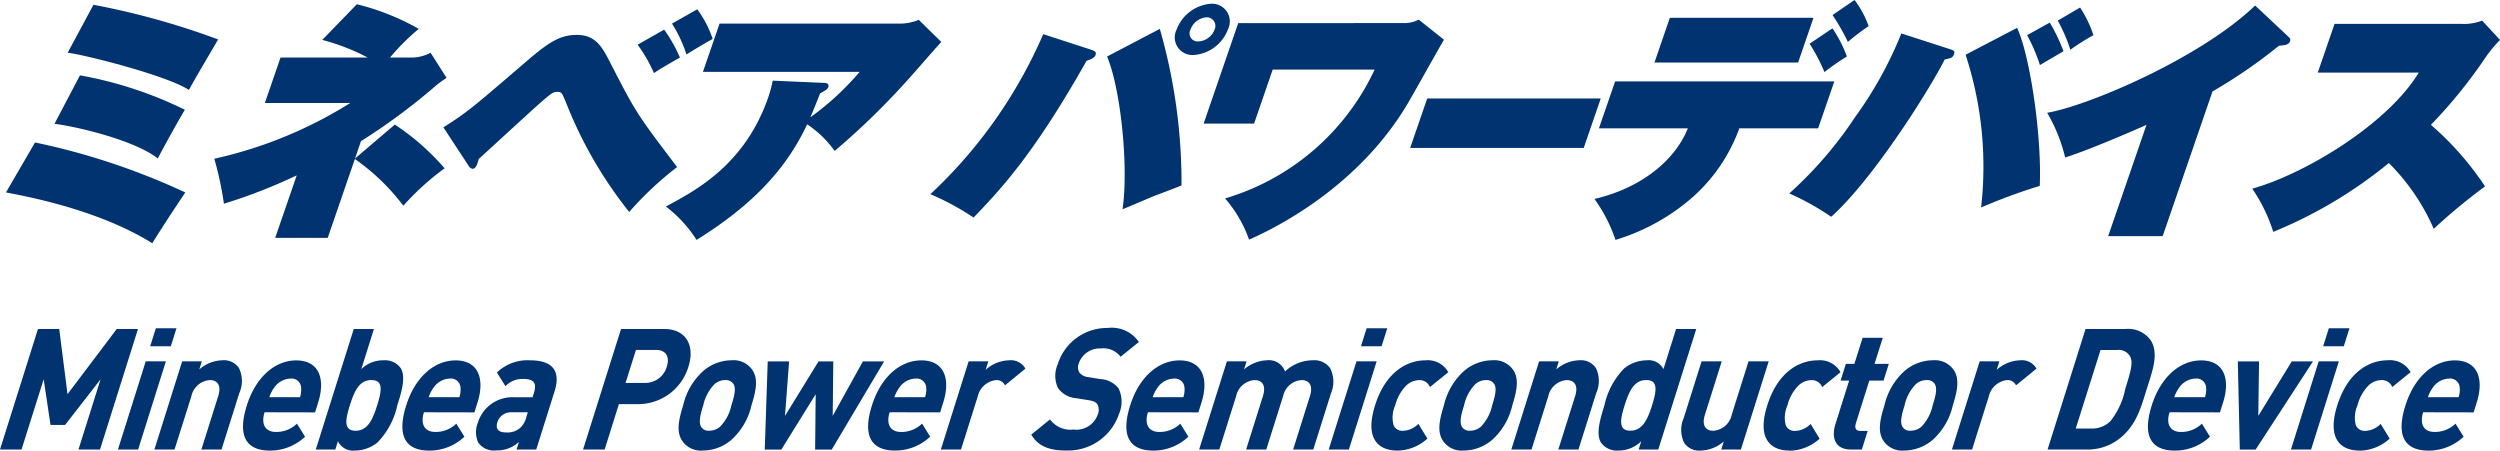
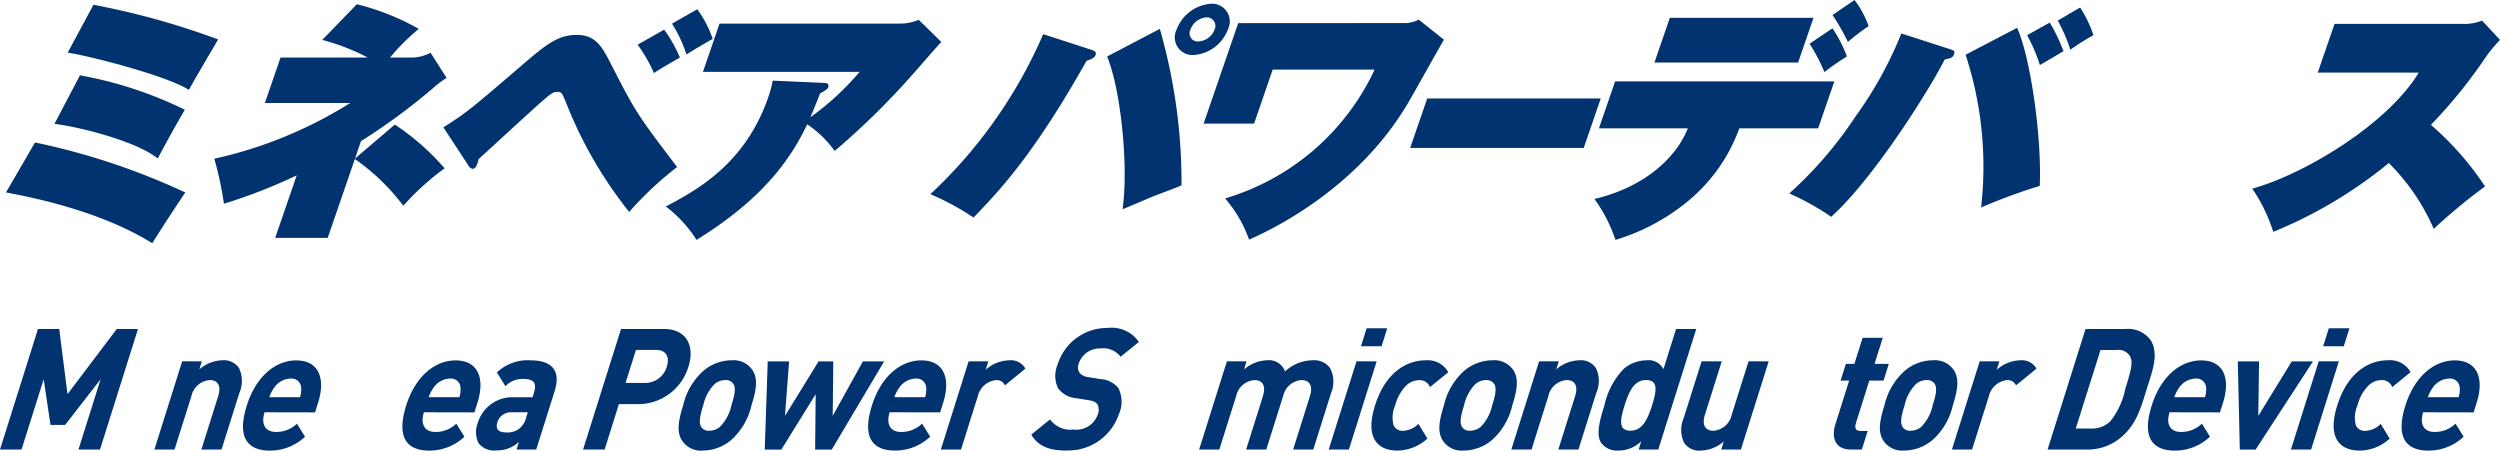
<svg xmlns="http://www.w3.org/2000/svg" width="215.941" height="38.917" viewBox="0 0 215.941 38.917">
  <defs>
    <clipPath id="clip-path">
      <rect id="長方形_1268" data-name="長方形 1268" width="215.941" height="38.917" fill="none" />
    </clipPath>
  </defs>
  <g id="グループ_16049" data-name="グループ 16049" transform="translate(0 0)">
    <g id="グループ_16048" data-name="グループ 16048" transform="translate(0 0)" clip-path="url(#clip-path)">
      <path id="パス_5284" data-name="パス 5284" d="M2.889,12.2a59.178,59.178,0,0,1,12.98,4.317c-.978,1.454-1.941,2.93-2.852,4.383C8.369,18.011,2.294,16.883.383,16.513ZM6.771,6.4a34.136,34.136,0,0,1,9.062,2.974c-.39.628-1.933,3.4-2.338,4.208-1.957-1.562-6.968-2.755-8.924-2.994ZM7.938.305A66.068,66.068,0,0,1,18.705,3.3c-.847,1.455-2.136,3.625-2.52,4.362C14.254,6.4,7.087,4.6,5.709,4.448Z" transform="translate(0.135 0.107)" fill="#00336f" />
      <path id="パス_5285" data-name="パス 5285" d="M29.279,10.666a20.748,20.748,0,0,1,4.3,3.778,22.609,22.609,0,0,0-3.565,3.231,18.588,18.588,0,0,0-4.185-4.036l-2.347,6.813H18.945l1.861-5.4A46.178,46.178,0,0,1,14.518,17.5a28.722,28.722,0,0,0-.832-3.884A37.164,37.164,0,0,0,25.43,8.8H18.056l1.352-3.926h7.527a18.353,18.353,0,0,0-3.924-1.52L26,.272A20.839,20.839,0,0,1,31.344,2.4a19.179,19.179,0,0,0-2.479,2.475h1.692a3.572,3.572,0,0,0,1.812-.414l1.38,2.171a9.1,9.1,0,0,0-1.174.889,53.6,53.6,0,0,1-6.22,4.578l-.515,1.5Z" transform="translate(4.824 0.095)" fill="#00336f" />
      <path id="パス_5286" data-name="パス 5286" d="M28.318,10.792c2.083-1.323,2.521-1.715,6.52-5.142,2.248-1.931,3.3-2.843,4.993-2.843,1.561,0,2.152.933,2.836,2.278,2.286,4.448,2.314,4.493,5.836,9.136A28.786,28.786,0,0,0,44.367,18.1a36.453,36.453,0,0,1-5.461-9.459c-.345-.825-.38-.912-.728-.912-.39,0-.506.087-1.5.954-.87.76-4.558,4.166-5.31,4.841-.122.476-.249.847-.532.847a.507.507,0,0,1-.344-.262ZM47.384,2.351A12.306,12.306,0,0,1,48.746,4.76c-1.515.867-1.9,1.106-2.244,1.346a12.411,12.411,0,0,0-1.409-2.453ZM50.245.594a9.131,9.131,0,0,1,1.331,2.56c-.51.283-1.593.912-2.263,1.344a11.67,11.67,0,0,0-1.25-2.668Z" transform="translate(9.982 0.209)" fill="#00336f" />
      <path id="パス_5287" data-name="パス 5287" d="M56.157,6.713c.2,0,.506.043.394.369-.037.11-.066.195-.707.542-.185.477-.387,1-.84,2.063a23.587,23.587,0,0,0,4.259-3.928H45.728l1.435-4.167H62.584a4.234,4.234,0,0,0,1.783-.326l1.945,1.91c-.418.456-2.2,2.5-2.563,2.908a65.162,65.162,0,0,1-6.645,6.51,8.964,8.964,0,0,0-2.375-2.3c-1.888,4.037-4.945,7.118-9.553,9.983a11.09,11.09,0,0,0-2.651-2.886c2.6-1.389,6.844-3.625,8.855-9.462a11.126,11.126,0,0,0,.376-1.409Z" transform="translate(14.99 0.446)" fill="#00336f" />
      <path id="パス_5288" data-name="パス 5288" d="M73.243,4.191c.388.13.534.215.442.476-.081.239-.387.369-.778.5-4.588,8.158-7.528,11.218-9.76,13.54a22.182,22.182,0,0,0-3.729-2.018A41.339,41.339,0,0,0,69.166,2.867Zm5.993-1.78A48.056,48.056,0,0,1,81.11,15.928c-.306.131-.51.218-2.355.912-.427.174-2.36,1-2.739,1.151.534-3.625-.143-10.351-1.334-13.194Zm2.908,2.256a1.522,1.522,0,0,1-1.45-2.213A3.434,3.434,0,0,1,83.669.24a1.529,1.529,0,0,1,1.45,2.214,3.405,3.405,0,0,1-2.975,2.213m-.262-2.191a.7.7,0,0,0,.667,1.02,1.578,1.578,0,0,0,1.415-1.02.743.743,0,0,0-.718-1.063,1.6,1.6,0,0,0-1.363,1.063" transform="translate(20.945 0.084)" fill="#00336f" />
      <path id="パス_5289" data-name="パス 5289" d="M94.217,1.555a2.66,2.66,0,0,0,1.231-.3l2.179,1.737c-.515.868-2.677,4.751-3.142,5.532C90.3,15.573,83.37,19.131,80.793,20.259A10.9,10.9,0,0,0,78.721,16.7,20.756,20.756,0,0,0,91.641,5.57H82.835l-1.607,4.665H76.869l2.989-8.679Z" transform="translate(27.096 0.44)" fill="#00336f" />
      <path id="パス_5290" data-name="パス 5290" d="M106.522,6.289l-1.472,4.274H90.059l1.472-4.274Z" transform="translate(31.746 2.216)" fill="#00336f" />
      <path id="パス_5291" data-name="パス 5291" d="M102.215,11.088l1.4-4.057h18.935l-1.4,4.057h-6.81a14.521,14.521,0,0,1-4.6,6.422,18.039,18.039,0,0,1-6.094,3.212,13.082,13.082,0,0,0-1.818-3.535c4.438-1.043,7.118-3.668,8.065-6.1ZM120.749,1.54,119.42,5.4H107.013l1.329-3.863Zm1.638.91a11.107,11.107,0,0,1,1.247,2.43,20.451,20.451,0,0,0-1.939,1.346,16.17,16.17,0,0,0-1.281-2.451ZM124.294,0a8.561,8.561,0,0,1,1.219,2.256,18.643,18.643,0,0,0-1.793,1.367A18.5,18.5,0,0,0,122.394,1.3Z" transform="translate(35.894 -0.001)" fill="#00336f" />
      <path id="パス_5292" data-name="パス 5292" d="M128.17,4.083c.31.108.426.153.335.413-.111.326-.249.348-.814.476-1.274,2.562-6.2,10.374-9.8,13.584a22.447,22.447,0,0,0-3.619-2.018,34.228,34.228,0,0,0,5.7-6.618,33.339,33.339,0,0,0,3.978-7.2Zm5.777-1.845c1.123,2.41,2.15,9.374,1.958,13.649a49.551,49.551,0,0,0-5.066,1.865A31.033,31.033,0,0,0,129.5,4.56Zm2.824-.456a15.115,15.115,0,0,1,1.186,2.475c-1.6.932-1.738,1.02-2.037,1.193a14.939,14.939,0,0,0-1.106-2.582Zm2.617-1.3a10.073,10.073,0,0,1,1.154,2.387,20.245,20.245,0,0,0-1.995,1.258,13.858,13.858,0,0,0-1.086-2.517Z" transform="translate(40.281 0.169)" fill="#00336f" />
-       <path id="パス_5293" data-name="パス 5293" d="M140.717,20.272H136.01l3.31-9.612c-.436.195-4.535,2.018-7.024,2.821a14.115,14.115,0,0,0-1.555-3.863c3.477-.586,13.2-4.686,17.963-9.266l2.869,2.691c.165.151.2.238.149.39-.1.3-.4.348-.959.391a44.086,44.086,0,0,1-5.74,3.949Z" transform="translate(46.086 0.124)" fill="#00336f" />
      <path id="パス_5294" data-name="パス 5294" d="M149.5,5.807l1.449-4.21h10.931a4.244,4.244,0,0,0,1.812-.281l1.549,1.67a11.532,11.532,0,0,0-1.3,1.585,42.409,42.409,0,0,1-4.669,5.749,25.965,25.965,0,0,1,4.676,5.317,50.376,50.376,0,0,0-4.431,3.667,18.357,18.357,0,0,0-3.878-5.686,39.021,39.021,0,0,1-9.985,5.947,14.022,14.022,0,0,0-1.814-3.733c4.53-1.258,11.7-5.576,14.382-10.025Z" transform="translate(50.701 0.463)" fill="#00336f" />
      <path id="パス_5295" data-name="パス 5295" d="M6.777,31.423l1.912-6.07L5.622,29.3H4.363l-.59-3.949-1.912,6.07H0L3.281,21.01H5.115l.717,5.63,4.252-5.63h1.835L8.638,31.423Z" transform="translate(0 7.406)" fill="#00336f" />
-       <path id="パス_5296" data-name="パス 5296" d="M7.533,31.439l2.4-7.62h1.742l-2.4,7.62Zm2.785-8.922.488-1.55h1.783l-.49,1.55Z" transform="translate(2.655 7.39)" fill="#00336f" />
      <path id="パス_5297" data-name="パス 5297" d="M13.919,30.718l1.451-4.607c.326-1.039-.165-1.39-.714-1.39a1.746,1.746,0,0,0-1.6,1.39L11.6,30.718H9.86l2.4-7.619h1.7l-.22.7a3.156,3.156,0,0,1,1.99-.79,1.56,1.56,0,0,1,1.436.674,2.568,2.568,0,0,1,.027,2.164l-1.534,4.87Z" transform="translate(3.476 8.11)" fill="#00336f" />
      <path id="パス_5298" data-name="パス 5298" d="M17.38,27.5c-.308.979.014,1.7.991,1.7a2.552,2.552,0,0,0,1.806-.717l.7,1.127a4.4,4.4,0,0,1-3.028,1.2c-1.649,0-2.971-.82-2-3.9.783-2.487,2.459-3.891,4.266-3.891,1.942,0,2.552,1.55,1.892,3.642l-.266.848Zm3.159-2.121a.827.827,0,0,0-.917-.79,1.776,1.776,0,0,0-1.415.79,3.049,3.049,0,0,0-.417.818h2.651a2.175,2.175,0,0,0,.1-.818" transform="translate(5.472 8.111)" fill="#00336f" />
-       <path id="パス_5299" data-name="パス 5299" d="M25.486,30.824a3.136,3.136,0,0,1-1.918.688,1.452,1.452,0,0,1-1.488-.806l-.226.718H20.167L23.448,21.01H25.19L24.1,24.476a2.71,2.71,0,0,1,1.925-.76,1.672,1.672,0,0,1,1.485.688c.457.759.061,2.061-.3,3.2a6.588,6.588,0,0,1-1.723,3.218m-.51-5.4c-1.044,0-1.473.936-1.865,2.179S22.554,29.8,23.6,29.8s1.478-.949,1.869-2.194.553-2.179-.491-2.179" transform="translate(7.109 7.405)" fill="#00336f" />
      <path id="パス_5300" data-name="パス 5300" d="M27.558,27.5c-.308.979.014,1.7.991,1.7a2.552,2.552,0,0,0,1.806-.717l.7,1.127a4.4,4.4,0,0,1-3.028,1.2c-1.649,0-2.971-.82-2-3.9.783-2.487,2.459-3.891,4.266-3.891,1.942,0,2.552,1.55,1.892,3.642l-.266.848Zm3.159-2.121a.827.827,0,0,0-.917-.79,1.776,1.776,0,0,0-1.415.79,3.049,3.049,0,0,0-.417.818H30.62a2.175,2.175,0,0,0,.1-.818" transform="translate(9.06 8.111)" fill="#00336f" />
      <path id="パス_5301" data-name="パス 5301" d="M33.9,30.719l.208-.657a2.771,2.771,0,0,1-1.946.73,1.658,1.658,0,0,1-1.569-.672,2.186,2.186,0,0,1-.037-1.712,3.113,3.113,0,0,1,3.08-2.207h1.647l.119-.381c.262-.833,0-1.2-.921-1.2a2,2,0,0,0-1.538.628l-.738-1.183a3.8,3.8,0,0,1,2.85-1.054c1.956,0,2.689.908,2.126,2.691L35.6,30.719Zm.972-3.218h-1.38a1.219,1.219,0,0,0-1.248.863c-.165.526.045.876.728.876a1.69,1.69,0,0,0,1.213-.365,1.846,1.846,0,0,0,.559-.964Z" transform="translate(10.717 8.111)" fill="#00336f" />
      <path id="パス_5302" data-name="パス 5302" d="M42.166,27.5H40.332L39.1,31.423H37.236L40.517,21.01h3.7c1.969,0,2.683,1.477,2.125,3.246A4.537,4.537,0,0,1,42.166,27.5m1.381-4.68H41.806l-.9,2.851h1.741a1.933,1.933,0,0,0,1.827-1.419c.268-.848-.085-1.432-.929-1.432" transform="translate(13.126 7.405)" fill="#00336f" />
      <path id="パス_5303" data-name="パス 5303" d="M47.914,29.87a3.824,3.824,0,0,1-2.464.936,1.952,1.952,0,0,1-1.862-.936c-.4-.717-.292-1.58.145-2.969a5.694,5.694,0,0,1,1.722-2.954A3.777,3.777,0,0,1,47.9,23.01a1.972,1.972,0,0,1,1.876.937c.4.715.292,1.58-.142,2.954a5.708,5.708,0,0,1-1.724,2.969m.164-4.812a.761.761,0,0,0-.711-.337,1.387,1.387,0,0,0-.909.337,3.736,3.736,0,0,0-.985,1.843c-.248.79-.419,1.462-.183,1.857a.738.738,0,0,0,.7.335,1.434,1.434,0,0,0,.924-.335A3.786,3.786,0,0,0,47.9,26.9c.25-.79.417-1.449.18-1.843" transform="translate(15.276 8.11)" fill="#00336f" />
      <path id="パス_5304" data-name="パス 5304" d="M54.626,30.7H53.193l.046-4.782L50.272,30.7H48.84l.257-7.619h1.848l-.357,4.708,2.9-4.708h1.273l-.051,4.708,2.609-4.708h1.835Z" transform="translate(17.216 8.134)" fill="#00336f" />
      <path id="パス_5305" data-name="パス 5305" d="M57.3,27.5c-.308.979.014,1.7.991,1.7A2.552,2.552,0,0,0,60.1,28.48l.7,1.127a4.4,4.4,0,0,1-3.028,1.2c-1.649,0-2.971-.82-2-3.9.783-2.487,2.459-3.891,4.266-3.891,1.942,0,2.552,1.55,1.892,3.642l-.266.848Zm3.159-2.121a.827.827,0,0,0-.917-.79,1.776,1.776,0,0,0-1.415.79,3.049,3.049,0,0,0-.417.818h2.651a2.175,2.175,0,0,0,.1-.818" transform="translate(19.544 8.111)" fill="#00336f" />
      <path id="パス_5306" data-name="パス 5306" d="M65.624,25.175a.786.786,0,0,0-.782-.453,1.813,1.813,0,0,0-1.566,1.405l-1.447,4.592H60.087l2.4-7.62h1.7l-.229.73a3.172,3.172,0,0,1,2.013-.818,1.448,1.448,0,0,1,1.421.717Z" transform="translate(21.18 8.111)" fill="#00336f" />
      <path id="パス_5307" data-name="パス 5307" d="M68.911,31.534c-1.446,0-2.439-.337-3.049-1.375l1.619-1.315a2.182,2.182,0,0,0,2.027.876A1.956,1.956,0,0,0,71.6,28.433a1.037,1.037,0,0,0-.016-.876c-.128-.191-.311-.292-.73-.365l-1.1-.177a2.147,2.147,0,0,1-1.576-.863,2.461,2.461,0,0,1-.038-2.048,4.468,4.468,0,0,1,4.316-3.159,2.84,2.84,0,0,1,2.7,1.215l-1.58,1.273a1.875,1.875,0,0,0-1.729-.717,1.909,1.909,0,0,0-1.891,1.317.876.876,0,0,0,.049.745,1.083,1.083,0,0,0,.755.41l1.07.174a2.12,2.12,0,0,1,1.568.8,2.627,2.627,0,0,1,.041,2.209,4.635,4.635,0,0,1-4.531,3.159" transform="translate(23.216 7.382)" fill="#00336f" />
-       <path id="パス_5308" data-name="パス 5308" d="M73.795,27.5c-.308.979.014,1.7.991,1.7a2.552,2.552,0,0,0,1.806-.717l.7,1.127a4.4,4.4,0,0,1-3.03,1.2c-1.647,0-2.97-.82-2-3.9.783-2.487,2.459-3.891,4.266-3.891,1.942,0,2.552,1.55,1.892,3.642l-.266.848Zm3.159-2.121a.827.827,0,0,0-.917-.79,1.776,1.776,0,0,0-1.415.79,3.049,3.049,0,0,0-.417.818h2.651a2.175,2.175,0,0,0,.1-.818" transform="translate(25.358 8.111)" fill="#00336f" />
      <path id="パス_5309" data-name="パス 5309" d="M84.7,30.718l1.451-4.607c.326-1.039-.165-1.39-.714-1.39a1.734,1.734,0,0,0-1.589,1.346l-1.465,4.651H80.64l1.451-4.607c.326-1.039-.165-1.39-.714-1.39a1.746,1.746,0,0,0-1.6,1.39l-1.451,4.607H76.581l2.4-7.619h1.7l-.22.7a3.224,3.224,0,0,1,1.99-.79A1.464,1.464,0,0,1,84,23.976a3.531,3.531,0,0,1,2.394-.966,1.681,1.681,0,0,1,1.5.674,2.554,2.554,0,0,1,.081,2.164l-1.534,4.87Z" transform="translate(26.995 8.11)" fill="#00336f" />
      <path id="パス_5310" data-name="パス 5310" d="M84.858,31.439l2.4-7.62H89l-2.4,7.62Zm2.785-8.922.488-1.55h1.783l-.49,1.55Z" transform="translate(29.912 7.39)" fill="#00336f" />
      <path id="パス_5311" data-name="パス 5311" d="M89.788,30.806c-1.392,0-2.862-.818-1.889-3.9s2.952-3.891,4.344-3.891a2.033,2.033,0,0,1,1.983,1.025l-1.585,1.286a.948.948,0,0,0-.936-.6,1.646,1.646,0,0,0-1.148.5A3.776,3.776,0,0,0,89.64,26.9a2.6,2.6,0,0,0-.147,1.7.819.819,0,0,0,.834.5,1.928,1.928,0,0,0,1.315-.6l.779,1.273a3.941,3.941,0,0,1-2.632,1.039" transform="translate(30.873 8.11)" fill="#00336f" />
      <path id="パス_5312" data-name="パス 5312" d="M96.5,29.87a3.824,3.824,0,0,1-2.464.936,1.952,1.952,0,0,1-1.862-.936c-.4-.717-.292-1.58.145-2.969a5.694,5.694,0,0,1,1.722-2.954,3.777,3.777,0,0,1,2.451-.937,1.972,1.972,0,0,1,1.876.937c.4.715.292,1.58-.142,2.954A5.717,5.717,0,0,1,96.5,29.87m.164-4.812a.761.761,0,0,0-.711-.337,1.387,1.387,0,0,0-.909.337,3.736,3.736,0,0,0-.985,1.843c-.247.79-.419,1.462-.183,1.857a.738.738,0,0,0,.7.335,1.434,1.434,0,0,0,.924-.335,3.786,3.786,0,0,0,.986-1.857c.25-.79.417-1.449.18-1.843" transform="translate(32.402 8.11)" fill="#00336f" />
      <path id="パス_5313" data-name="パス 5313" d="M100.579,30.718l1.451-4.607c.326-1.039-.165-1.39-.714-1.39a1.746,1.746,0,0,0-1.6,1.39l-1.451,4.607H96.52l2.4-7.619h1.7l-.22.7a3.156,3.156,0,0,1,1.99-.79,1.56,1.56,0,0,1,1.436.674,2.568,2.568,0,0,1,.027,2.164l-1.534,4.87Z" transform="translate(34.023 8.11)" fill="#00336f" />
      <path id="パス_5314" data-name="パス 5314" d="M105.552,31.424l.226-.718a2.784,2.784,0,0,1-1.981.806,1.7,1.7,0,0,1-1.5-.688c-.457-.76-.057-2.077.3-3.218a6.525,6.525,0,0,1,1.719-3.2,3.132,3.132,0,0,1,1.916-.688,1.436,1.436,0,0,1,1.463.76l1.091-3.466h1.742l-3.281,10.414Zm.656-6c-1.044,0-1.474.936-1.866,2.179s-.556,2.194.488,2.194,1.492-.949,1.883-2.194.54-2.179-.5-2.179" transform="translate(35.988 7.405)" fill="#00336f" />
      <path id="パス_5315" data-name="パス 5315" d="M110.827,30.695l.22-.7a3.145,3.145,0,0,1-1.99.79,1.561,1.561,0,0,1-1.435-.672,2.571,2.571,0,0,1-.028-2.165l1.534-4.869h1.742l-1.451,4.605c-.326,1.04.165,1.389.714,1.389a1.74,1.74,0,0,0,1.6-1.389l1.451-4.605h1.741l-2.4,7.619Z" transform="translate(37.848 8.134)" fill="#00336f" />
-       <path id="パス_5316" data-name="パス 5316" d="M114.836,30.806c-1.392,0-2.862-.818-1.889-3.9s2.952-3.891,4.344-3.891a2.034,2.034,0,0,1,1.983,1.025l-1.585,1.286a.948.948,0,0,0-.936-.6,1.646,1.646,0,0,0-1.148.5,3.775,3.775,0,0,0-.917,1.683,2.6,2.6,0,0,0-.147,1.7.819.819,0,0,0,.834.5,1.928,1.928,0,0,0,1.315-.6l.779,1.273a3.943,3.943,0,0,1-2.632,1.039" transform="translate(39.703 8.11)" fill="#00336f" />
      <path id="パス_5317" data-name="パス 5317" d="M118.585,31.225c-1.42,0-1.677-1.1-1.335-2.179l1.189-3.773H117.7l.456-1.447h.737l.709-2.253h1.741l-.709,2.253h1.232l-.456,1.447H120.18l-1.152,3.656c-.138.44-.03.688.385.688h.629l-.506,1.608Z" transform="translate(41.283 7.604)" fill="#00336f" />
      <path id="パス_5318" data-name="パス 5318" d="M124.633,29.87a3.824,3.824,0,0,1-2.464.936,1.952,1.952,0,0,1-1.862-.936c-.4-.717-.292-1.58.145-2.969a5.694,5.694,0,0,1,1.722-2.954,3.777,3.777,0,0,1,2.451-.937,1.972,1.972,0,0,1,1.876.937c.4.715.292,1.58-.142,2.954a5.717,5.717,0,0,1-1.724,2.969m.165-4.812a.765.765,0,0,0-.713-.337,1.389,1.389,0,0,0-.909.337,3.736,3.736,0,0,0-.985,1.843c-.247.79-.418,1.462-.183,1.857a.738.738,0,0,0,.7.335,1.447,1.447,0,0,0,.926-.335,3.805,3.805,0,0,0,.983-1.857c.25-.79.417-1.449.181-1.843" transform="translate(42.319 8.11)" fill="#00336f" />
      <path id="パス_5319" data-name="パス 5319" d="M130.194,25.175a.786.786,0,0,0-.782-.453,1.813,1.813,0,0,0-1.566,1.405L126.4,30.719h-1.742l2.4-7.62h1.7l-.229.73a3.175,3.175,0,0,1,2.013-.818,1.448,1.448,0,0,1,1.421.717Z" transform="translate(43.941 8.111)" fill="#00336f" />
      <path id="パス_5320" data-name="パス 5320" d="M137.039,30.43a4.443,4.443,0,0,1-2.831.994h-3.442l3.281-10.413h3.442a2.4,2.4,0,0,1,2.2.994c.7,1.17.145,2.6-.349,4.167s-.864,3.088-2.3,4.258m.9-6.963a1.138,1.138,0,0,0-1.192-.642h-1.407L133.2,29.61H134.6a2.22,2.22,0,0,0,1.6-.644,6.516,6.516,0,0,0,1.281-2.794c.5-1.578.651-2.237.452-2.7" transform="translate(46.095 7.406)" fill="#00336f" />
      <path id="パス_5321" data-name="パス 5321" d="M139.04,27.5c-.308.979.014,1.7.993,1.7a2.547,2.547,0,0,0,1.8-.717l.7,1.127a4.4,4.4,0,0,1-3.03,1.2c-1.647,0-2.97-.82-2-3.9.783-2.487,2.459-3.891,4.266-3.891,1.942,0,2.552,1.55,1.894,3.642l-.268.848Zm3.159-2.121a.827.827,0,0,0-.917-.79,1.778,1.778,0,0,0-1.415.79,3.05,3.05,0,0,0-.417.818H142.1a2.175,2.175,0,0,0,.1-.818" transform="translate(48.357 8.111)" fill="#00336f" />
      <path id="パス_5322" data-name="パス 5322" d="M144.454,30.7h-1.366l-.172-7.619h1.835l-.064,4.708,2.89-4.708h1.834Z" transform="translate(50.378 8.134)" fill="#00336f" />
      <path id="パス_5323" data-name="パス 5323" d="M146.309,31.439l2.4-7.62h1.742l-2.4,7.62Zm2.785-8.922.488-1.55h1.783l-.49,1.55Z" transform="translate(51.573 7.39)" fill="#00336f" />
      <path id="パス_5324" data-name="パス 5324" d="M151.24,30.806c-1.392,0-2.862-.818-1.889-3.9S152.3,23.01,153.7,23.01a2.034,2.034,0,0,1,1.983,1.025l-1.585,1.286a.948.948,0,0,0-.936-.6,1.641,1.641,0,0,0-1.147.5,3.763,3.763,0,0,0-.918,1.683,2.587,2.587,0,0,0-.146,1.7.816.816,0,0,0,.833.5,1.928,1.928,0,0,0,1.315-.6l.779,1.273a3.943,3.943,0,0,1-2.632,1.039" transform="translate(52.535 8.11)" fill="#00336f" />
      <path id="パス_5325" data-name="パス 5325" d="M155.236,27.5c-.307.979.015,1.7.991,1.7a2.558,2.558,0,0,0,1.807-.717l.7,1.127a4.4,4.4,0,0,1-3.028,1.2c-1.649,0-2.971-.82-2-3.9.784-2.487,2.459-3.891,4.266-3.891,1.942,0,2.552,1.55,1.892,3.642l-.266.848Zm3.159-2.121a.826.826,0,0,0-.916-.79,1.776,1.776,0,0,0-1.416.79,3.049,3.049,0,0,0-.417.818H158.3a2.175,2.175,0,0,0,.1-.818" transform="translate(54.066 8.111)" fill="#00336f" />
    </g>
  </g>
</svg>